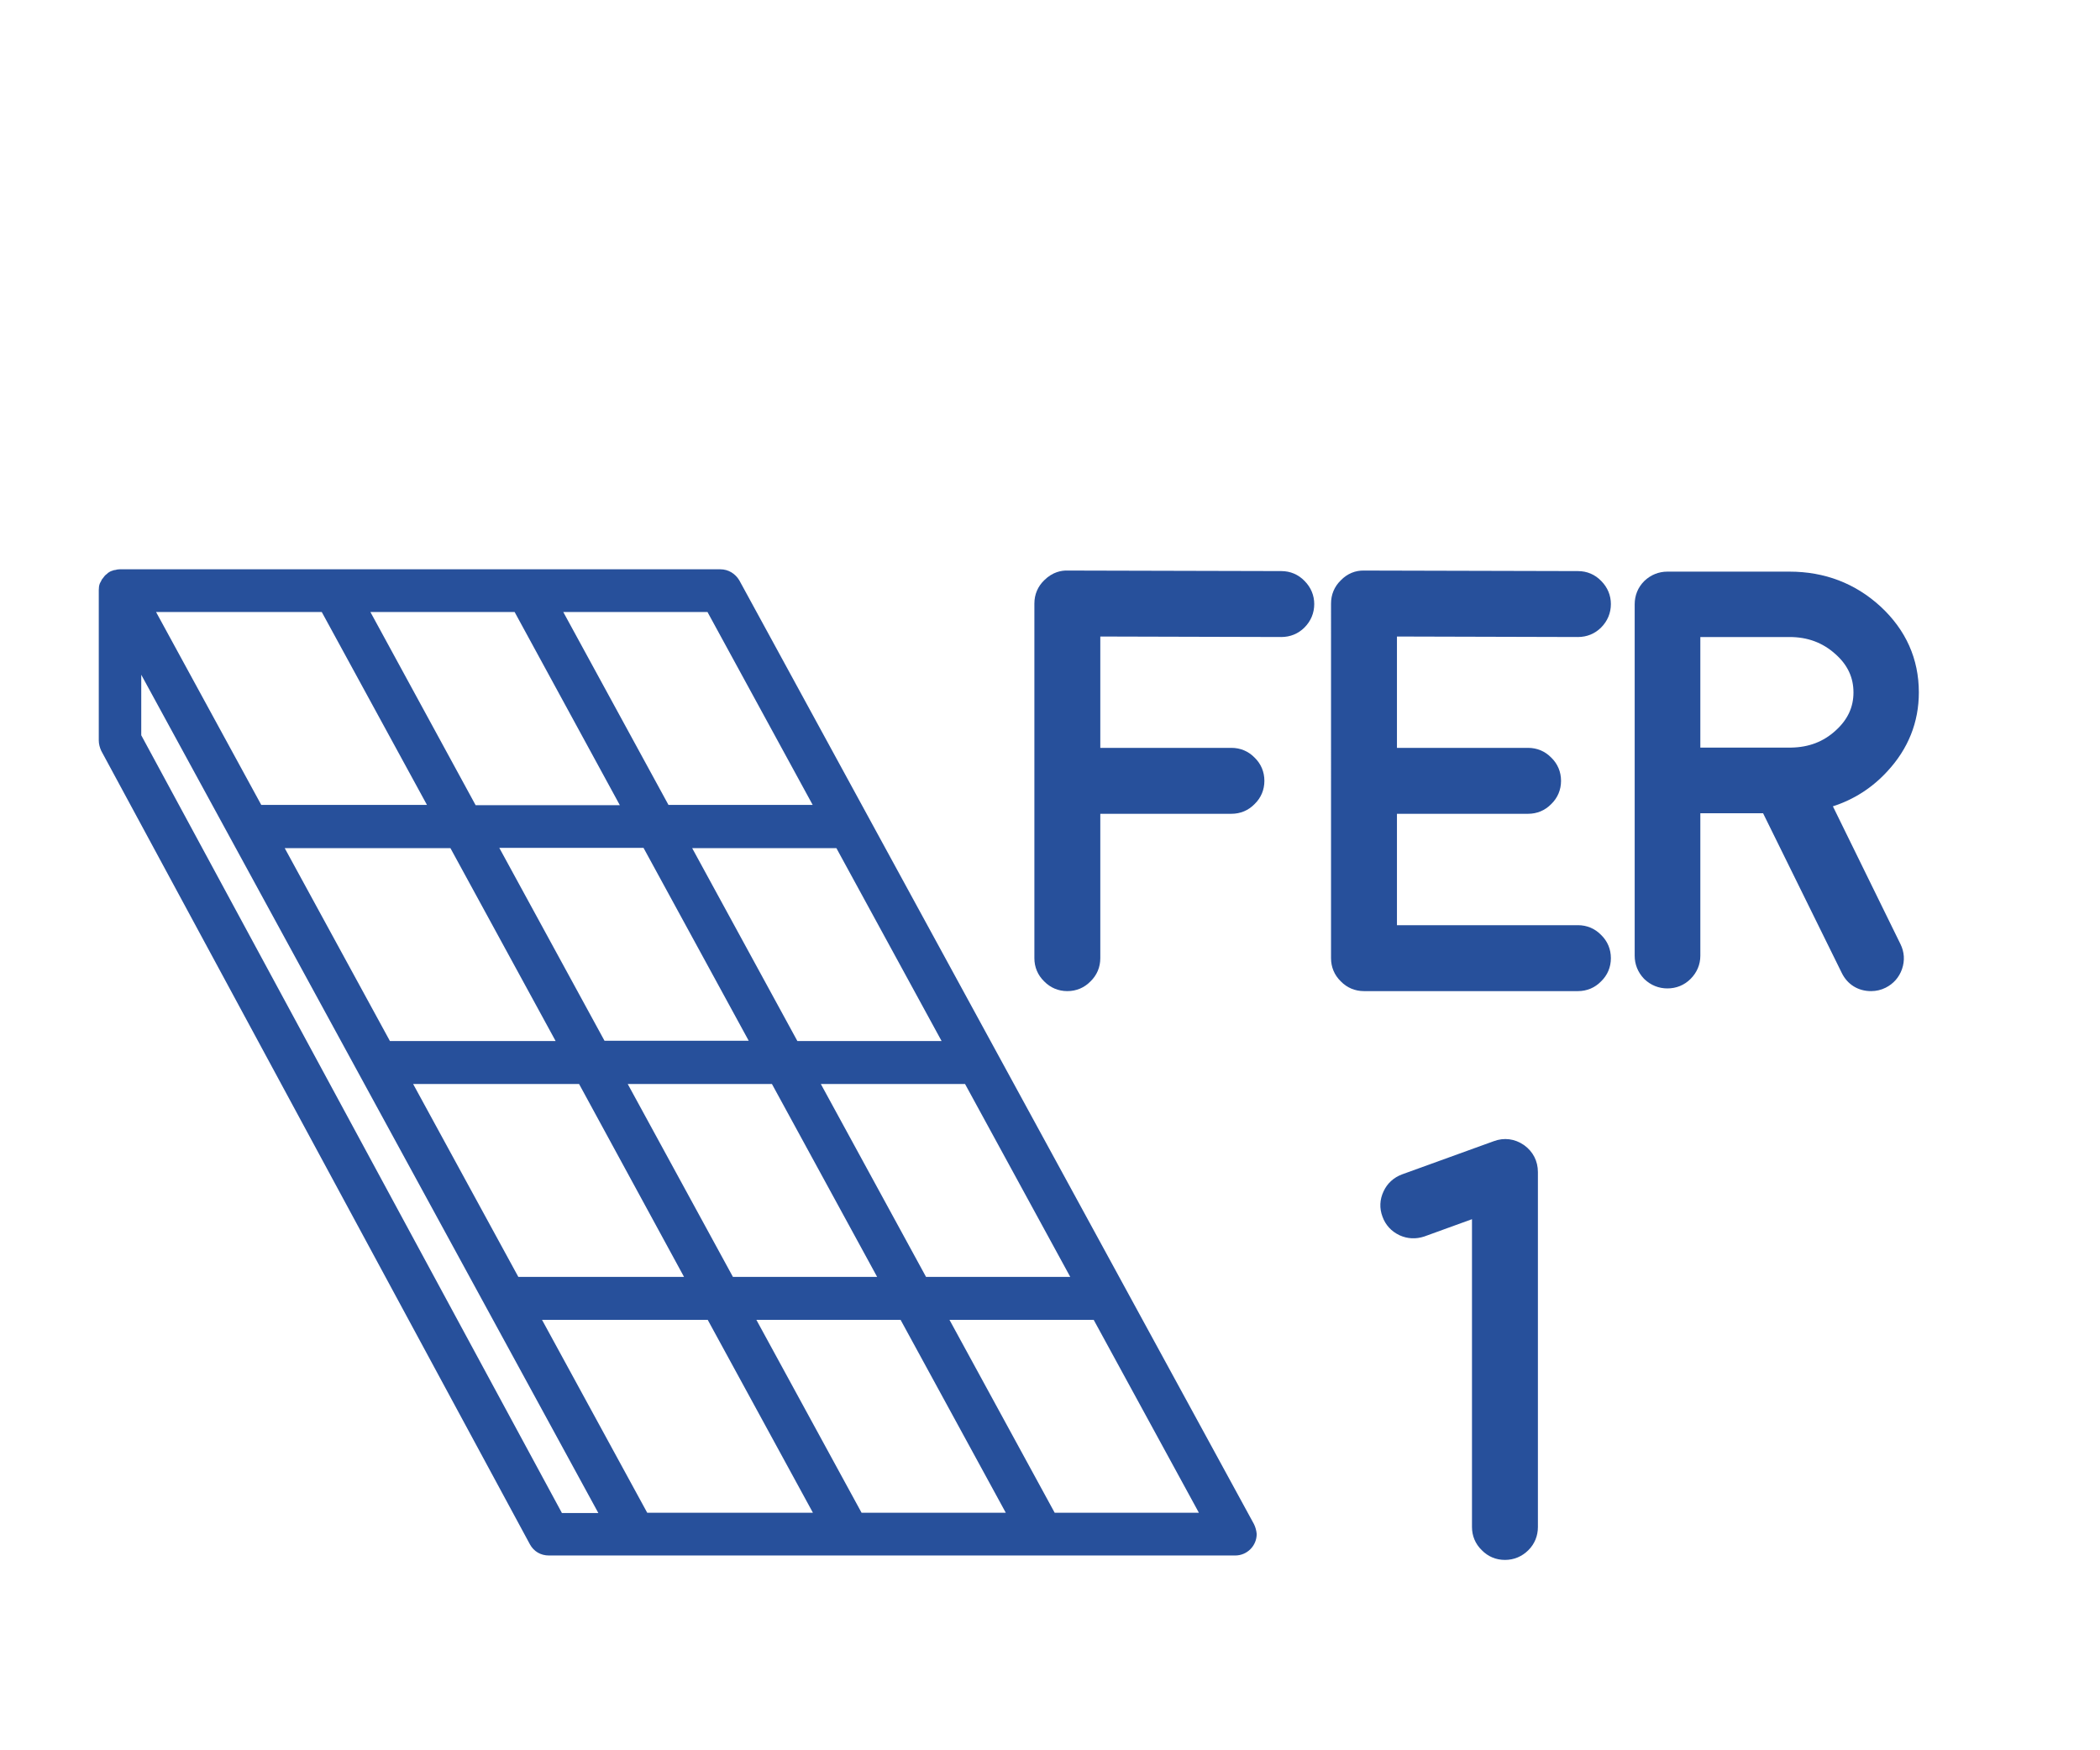
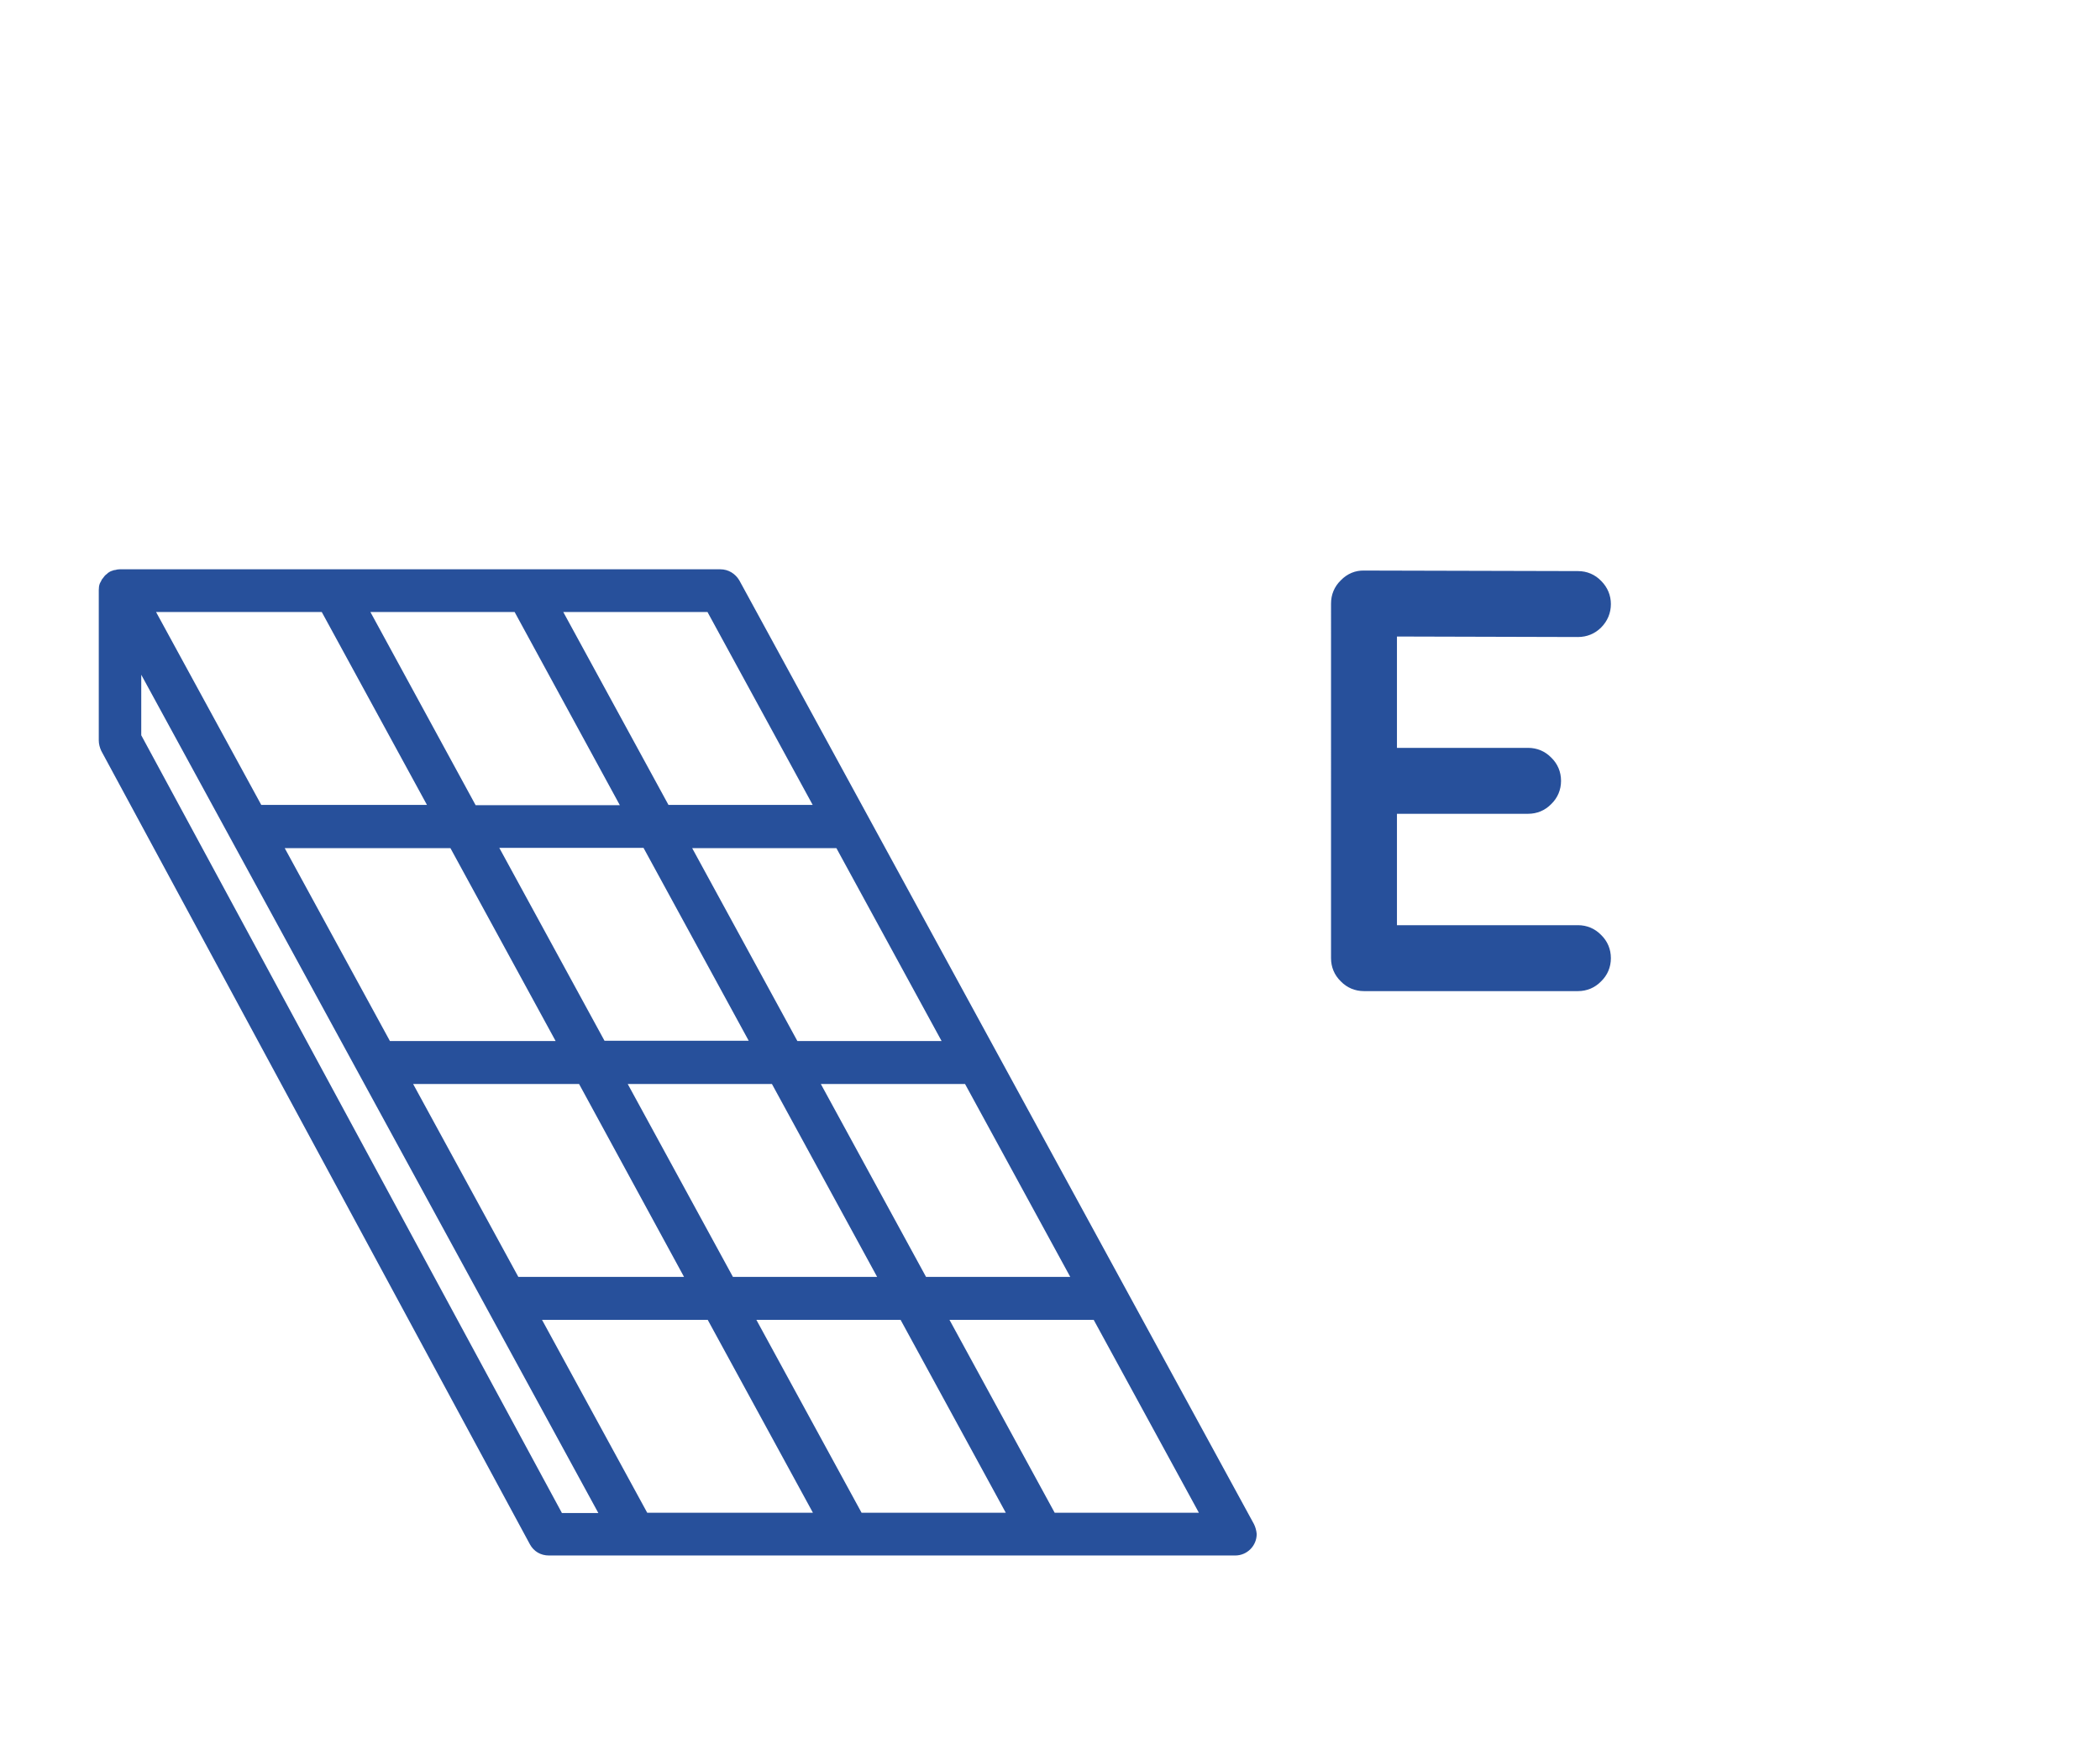
<svg xmlns="http://www.w3.org/2000/svg" version="1.1" id="Capa_1" x="0px" y="0px" viewBox="0 0 850.4 708.7" style="enable-background:new 0 0 850.4 708.7;" xml:space="preserve">
  <style type="text/css">
	.st0{display:none;fill:#FFFFFF;}
	.st1{fill:#27509B;}
</style>
  <g>
-     <polygon class="st0" points="57.2,238.2 290.7,238.2 495.8,618.6 222.3,618.6    47.5,301.2  " />
-   </g>
+     </g>
  <g>
    <path class="st1" d="M299.4,235c-1.6-2.7-4.4-4.5-7.7-4.5H48.5   c-0.6,0-1.3,0.1-1.9,0.3c-0.1,0-0.1,0-0.3,0   c-0.9,0.3-1.7,0.5-2.3,1c-0.3,0.1-0.4,0.3-0.6,0.5   c-0.8,0.5-1.3,1.2-1.8,1.9c-0.1,0.1-0.3,0.4-0.4,0.5   c-0.1,0.4-0.4,0.8-0.5,1c-0.1,0.3-0.3,0.5-0.3,0.6   C40.1,237.1,40,238,40,238.9v60.9c0,1.4,0.4,2.9,1,4.2l173.6,321.3   c1.6,2.9,4.4,4.5,7.7,4.5h277.9c4.8,0,8.7-3.9,8.7-8.7   c-0.1-1.3-0.5-2.8-1.1-4L299.4,235z M433.4,517H375l-42.6-78.1h58.4   L433.4,517z M225,421.5h-67.1l-42.6-78.1h67.1L225,421.5z M202.2,343.3h58.4   l42.6,78.1h-58.4L202.2,343.3z M234.5,438.9L277,517h-67.1l-42.6-78.1   H234.5z M254.2,438.9h58.4L355.2,517h-58.4L254.2,438.9z M381.3,421.5   h-58.4l-42.6-78.1h58.4L381.3,421.5z M286.5,247.8l42.6,78.1h-58.4   l-42.6-78.1H286.5z M208.4,247.8L251,326h-58.4L150,247.8H208.4z    M130.3,247.8l42.6,78.1h-67.1l-42.6-78.1H130.3z M227.5,612.6V612.5   L57.2,297.7v-24.5l185.1,339.4H227.5z M262.1,612.5L219.5,534.4h67.1L329.2,612.5   H262.1z M348.9,612.5l-42.6-78.1h58.4L407.3,612.5H348.9z M427.1,612.5   L384.5,534.4h58.4L485.5,612.5H427.1z" />
-     <path class="st1" d="M518.871,231.225l-86.523-0.217   c-2.499-0.087-6.087,0.562-9.452,3.89c-2.631,2.522-4.021,5.791-4.021,9.458   V387.943c0,3.638,1.367,6.881,3.954,9.393c2.512,2.588,5.755,3.955,9.393,3.955   c3.637,0,6.88-1.366,9.393-3.954c2.588-2.512,3.955-5.756,3.955-9.394v-58.447   h53.1c3.636,0,6.88-1.366,9.393-3.954c2.588-2.512,3.955-5.756,3.955-9.393   c0-3.636-1.366-6.88-3.954-9.393c-2.514-2.588-5.757-3.955-9.394-3.955h-53.1   V257.72l73.285,0.2c3.629,0,6.878-1.331,9.39-3.846   c2.59-2.587,3.958-5.873,3.958-9.502c0-3.526-1.345-6.749-3.891-9.325   C525.789,232.616,522.521,231.225,518.871,231.225z" />
    <path class="st1" d="M638.982,257.921c3.629,0,6.878-1.331,9.39-3.846   c2.59-2.587,3.958-5.873,3.958-9.502c0-3.526-1.345-6.749-3.891-9.325   c-2.521-2.632-5.789-4.022-9.439-4.022l-86.525-0.217   c-3.604-0.107-6.899,1.258-9.517,3.954c-2.588,2.514-3.955,5.758-3.955,9.393   V387.943c0,3.637,1.366,6.88,3.954,9.393c2.512,2.588,5.755,3.955,9.393,3.955   h86.633c3.637,0,6.88-1.366,9.392-3.954c2.589-2.512,3.956-5.755,3.956-9.394   c0-3.636-1.367-6.88-3.955-9.392c-2.512-2.589-5.756-3.955-9.393-3.955h-73.285   v-45.1h53.1c3.636,0,6.88-1.366,9.393-3.954   c2.588-2.512,3.955-5.756,3.955-9.393c0-3.636-1.366-6.88-3.954-9.393   c-2.514-2.588-5.757-3.955-9.394-3.955h-53.1V257.72L638.982,257.921z" />
-     <path class="st1" d="M742.235,326.47c8.554-2.76,15.96-7.523,22.085-14.211   c8.441-9.118,12.722-19.85,12.722-31.897c0-13.554-5.212-25.254-15.512-34.795   c-10.201-9.371-22.614-14.122-36.896-14.122h-49.427   c-3.48,0-6.68,1.283-9.251,3.71l-0.14,0.136   c-2.518,2.517-3.848,5.765-3.848,9.392v142.279c0,3.486,1.285,6.687,3.717,9.257   l0.265,0.265c2.57,2.432,5.771,3.717,9.257,3.717   c3.629,0,6.878-1.331,9.39-3.846c2.59-2.587,3.958-5.835,3.958-9.393v-57.683   h25.411l31.825,64.577c2.29,4.726,6.628,7.436,11.902,7.436   c2.08,0,4.059-0.462,5.881-1.373c3.186-1.594,5.485-4.206,6.653-7.561   c1.187-3.414,0.955-6.935-0.646-10.137L742.235,326.47z M688.555,257.921h36.079   c7.35,0,13.431,2.25,18.619,6.907c4.921,4.363,7.313,9.444,7.313,15.533   c0,5.974-2.34,11-7.183,15.393c-4.947,4.541-10.85,6.811-18.043,6.938   h-36.786V257.921z" />
-     <path class="st1" d="M617.224,463.682l-0.106-0.075   c-3.708-2.565-8.048-3.115-12.225-1.551l-37.129,13.433   c-3.417,1.28-6.004,3.656-7.485,6.872c-1.574,3.328-1.725,6.869-0.437,10.253   c1.194,3.338,3.555,5.927,6.834,7.491l0.11,0.052   c3.162,1.44,6.619,1.607,9.992,0.48l19.304-7.004v124.609   c0,3.636,1.366,6.879,3.953,9.392c2.512,2.589,5.756,3.956,9.395,3.956   c3.629,0,6.915-1.368,9.5-3.956c2.518-2.517,3.848-5.765,3.848-9.392V474.546   C622.777,470.12,620.805,466.263,617.224,463.682z" />
  </g>
</svg>